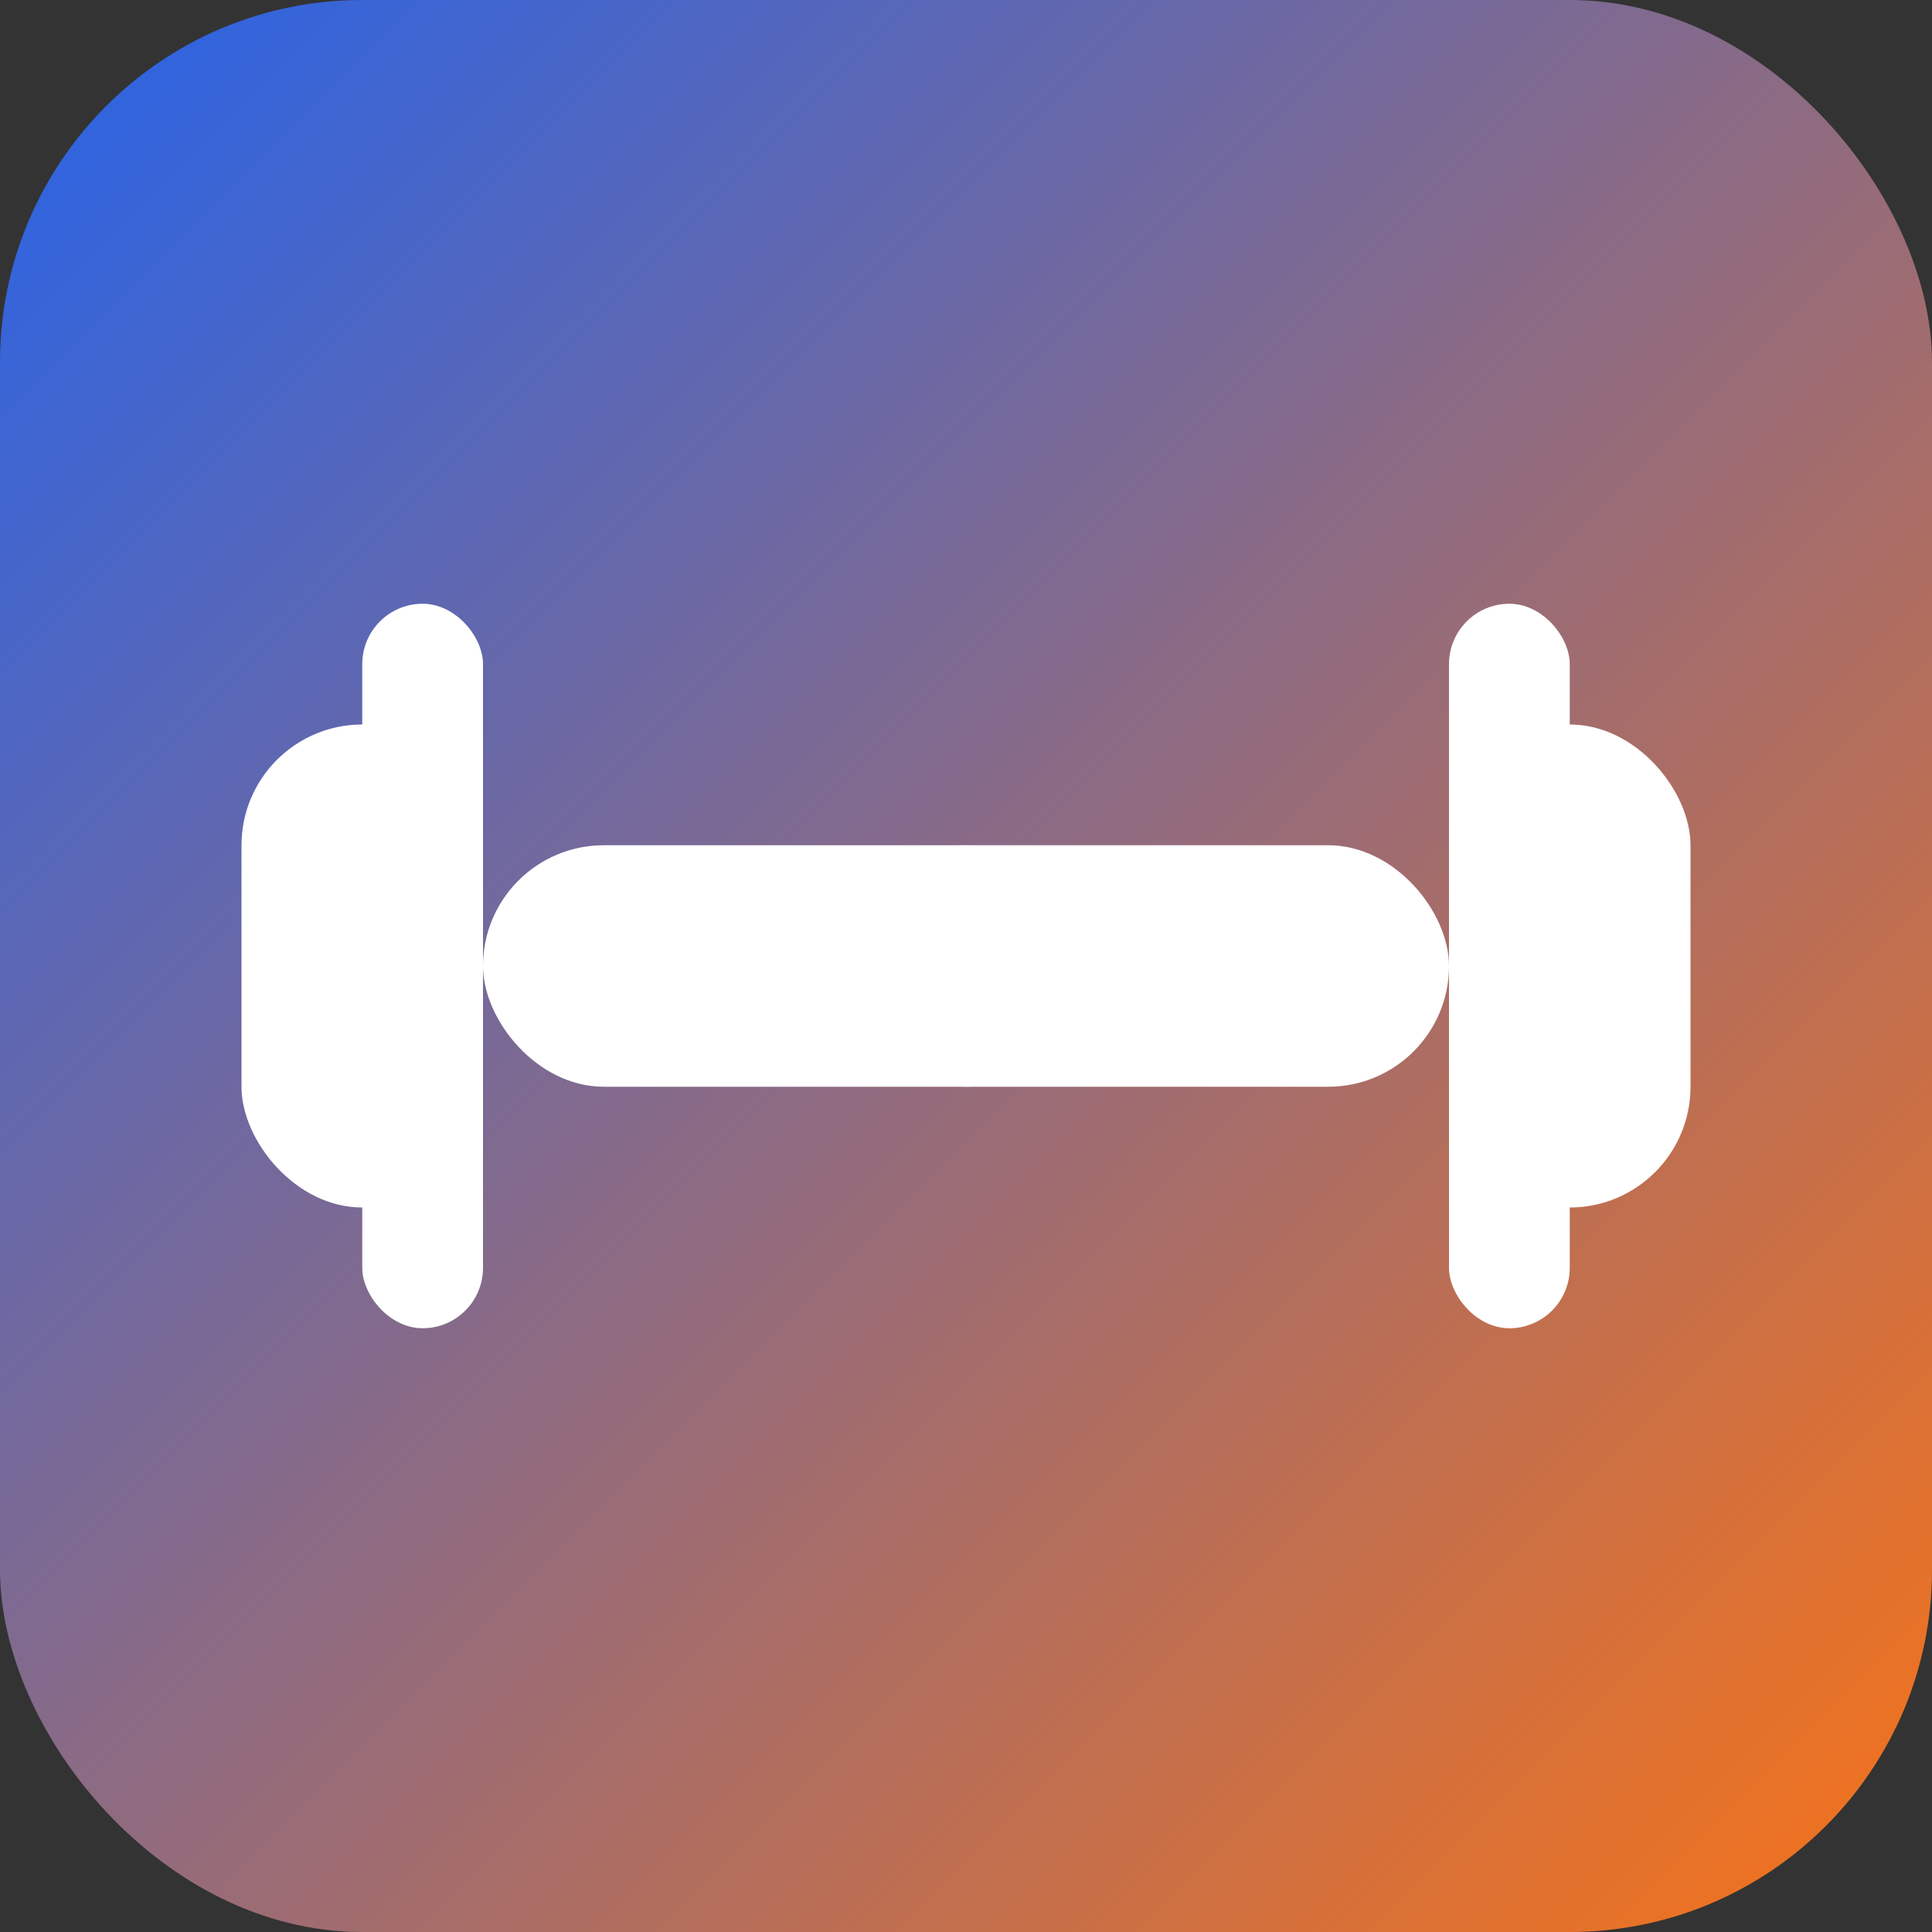
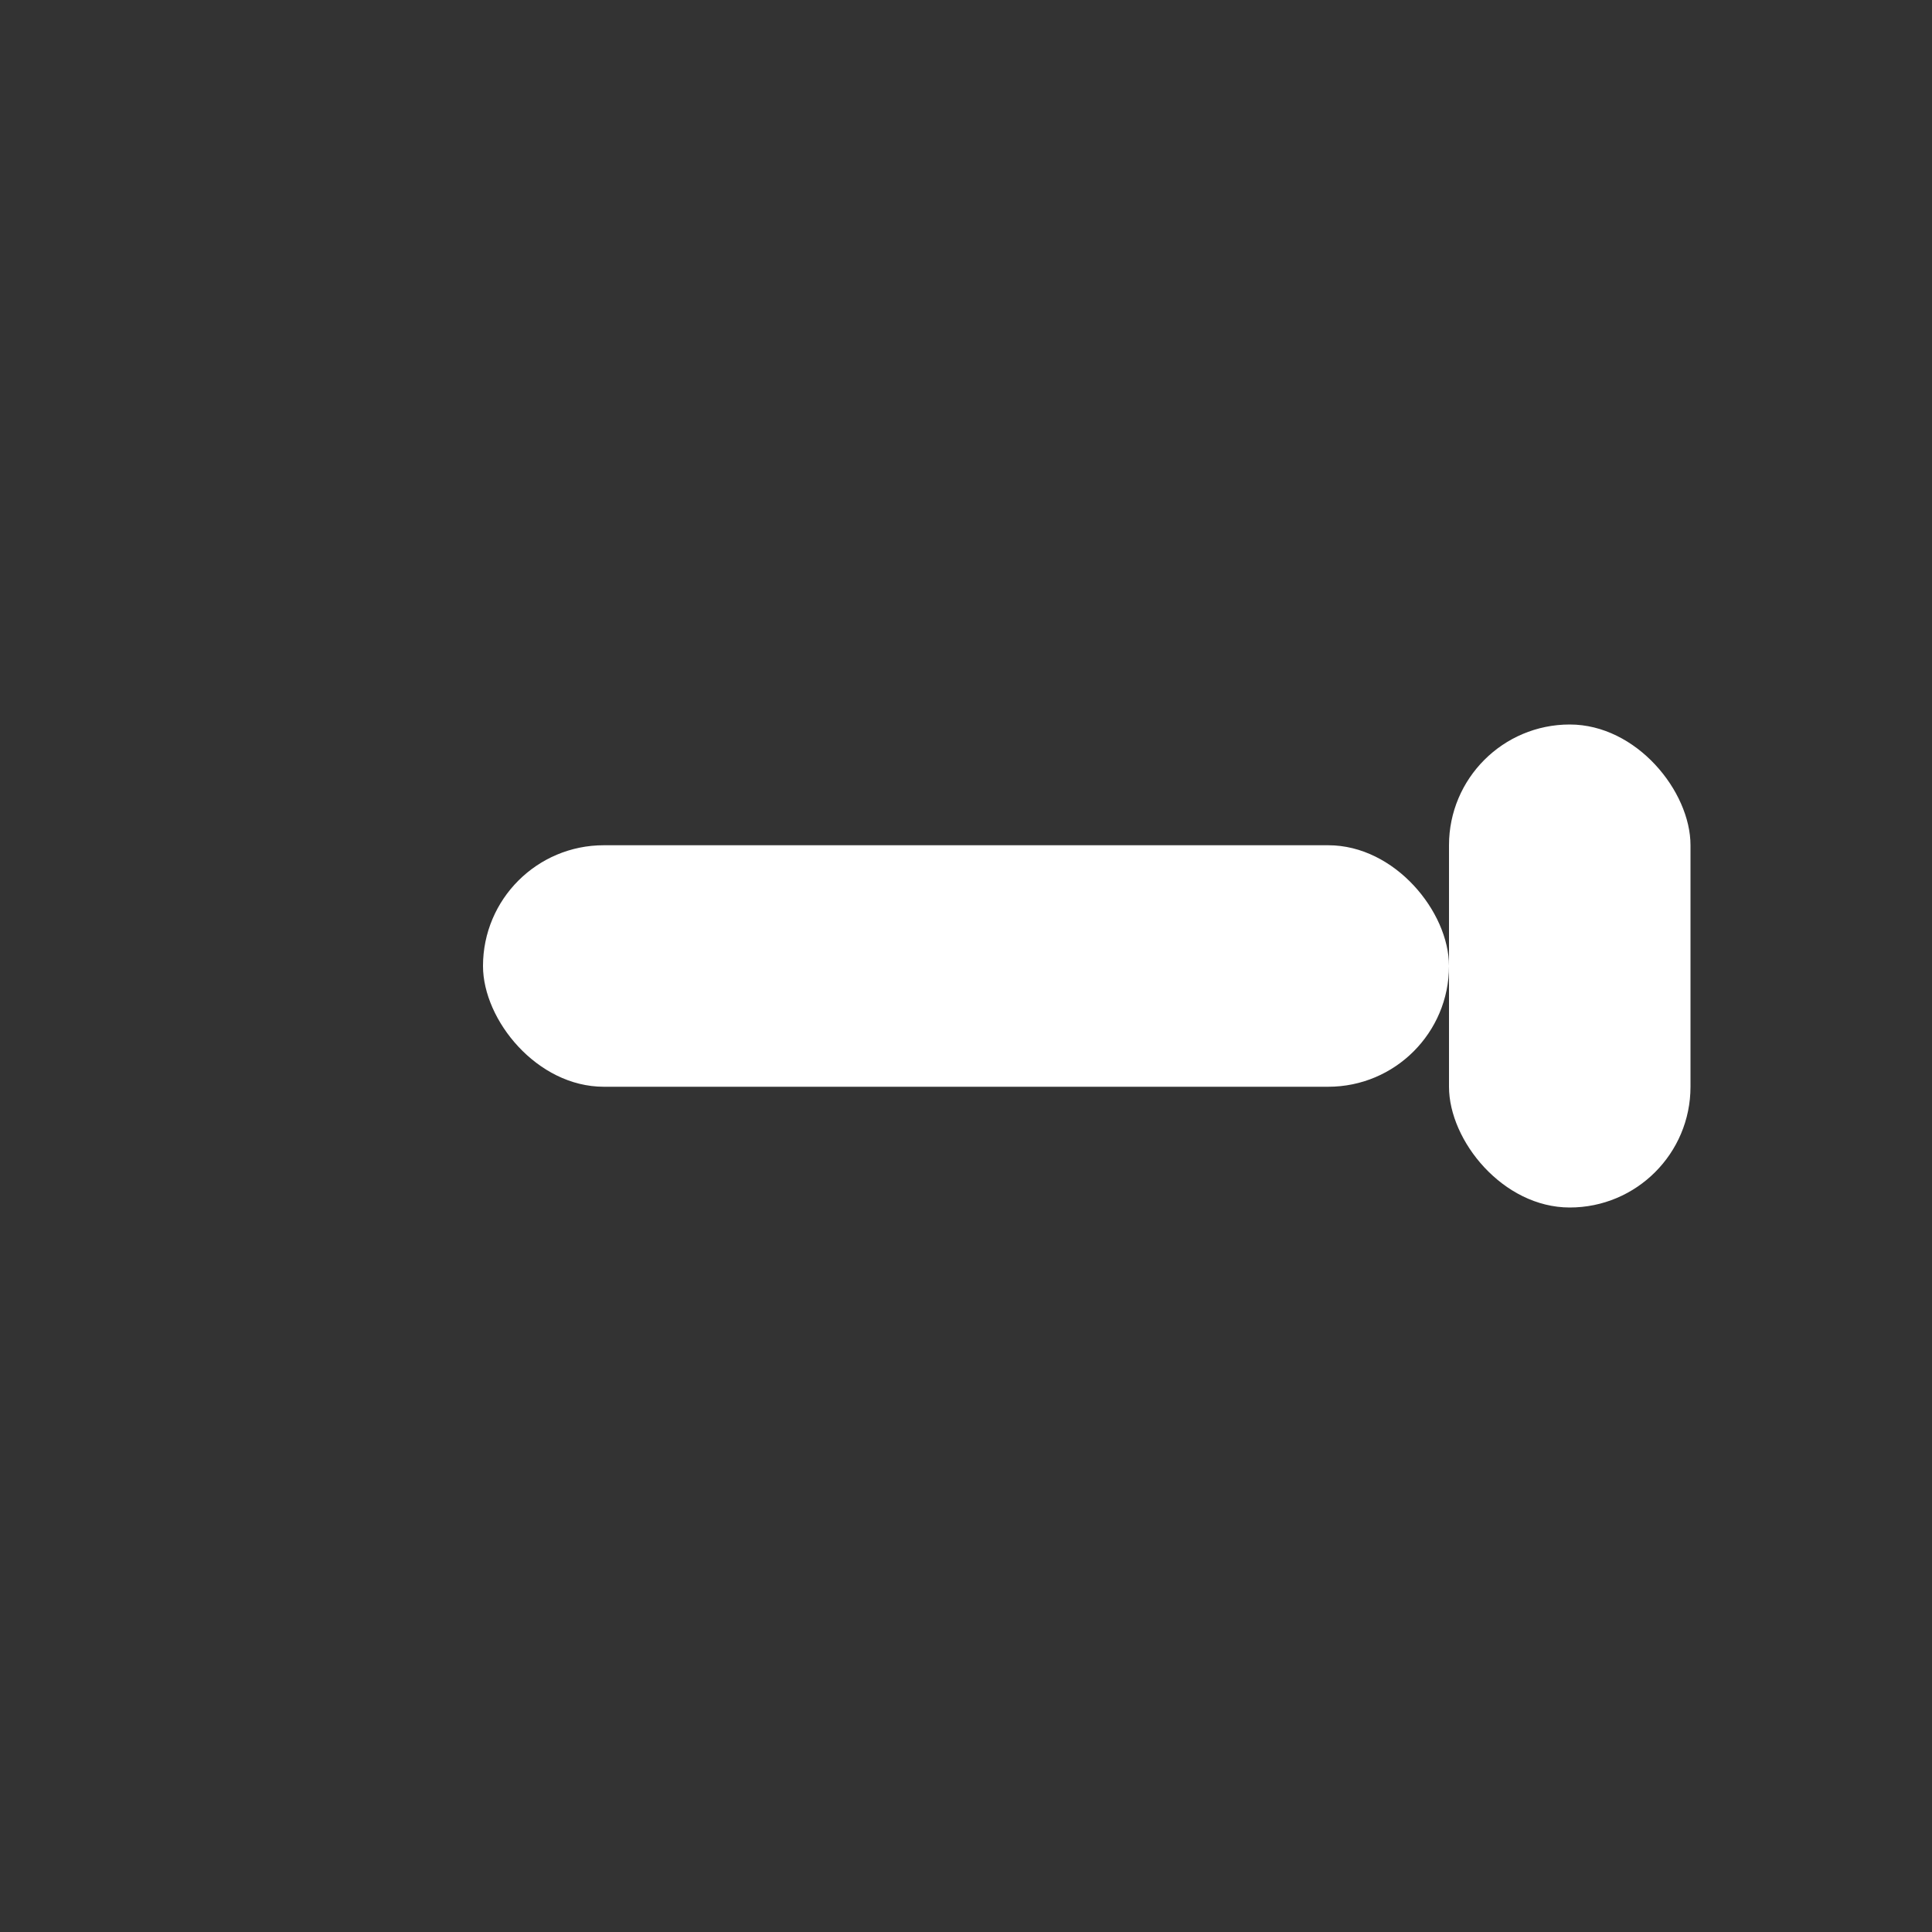
<svg xmlns="http://www.w3.org/2000/svg" viewBox="0 0 32 32" width="32" height="32">
  <rect x="0" y="0" width="32" height="32" fill="#333333" stroke="none" />
  <defs>
    <linearGradient id="gradient" x1="0%" y1="0%" x2="100%" y2="100%">
      <stop offset="0%" style="stop-color:#2563eb;stop-opacity:1" />
      <stop offset="100%" style="stop-color:#f97316;stop-opacity:1" />
    </linearGradient>
  </defs>
-   <rect width="32" height="32" rx="6" fill="url(#gradient)" />
  <g fill="white">
-     <rect x="4" y="12" width="4" height="8" rx="2" />
-     <rect x="6" y="10" width="2" height="12" rx="1" />
    <rect x="8" y="14" width="16" height="4" rx="2" />
-     <rect x="24" y="10" width="2" height="12" rx="1" />
    <rect x="24" y="12" width="4" height="8" rx="2" />
  </g>
-   <circle cx="16" cy="16" r="2" fill="white" opacity="0.8" />
</svg>